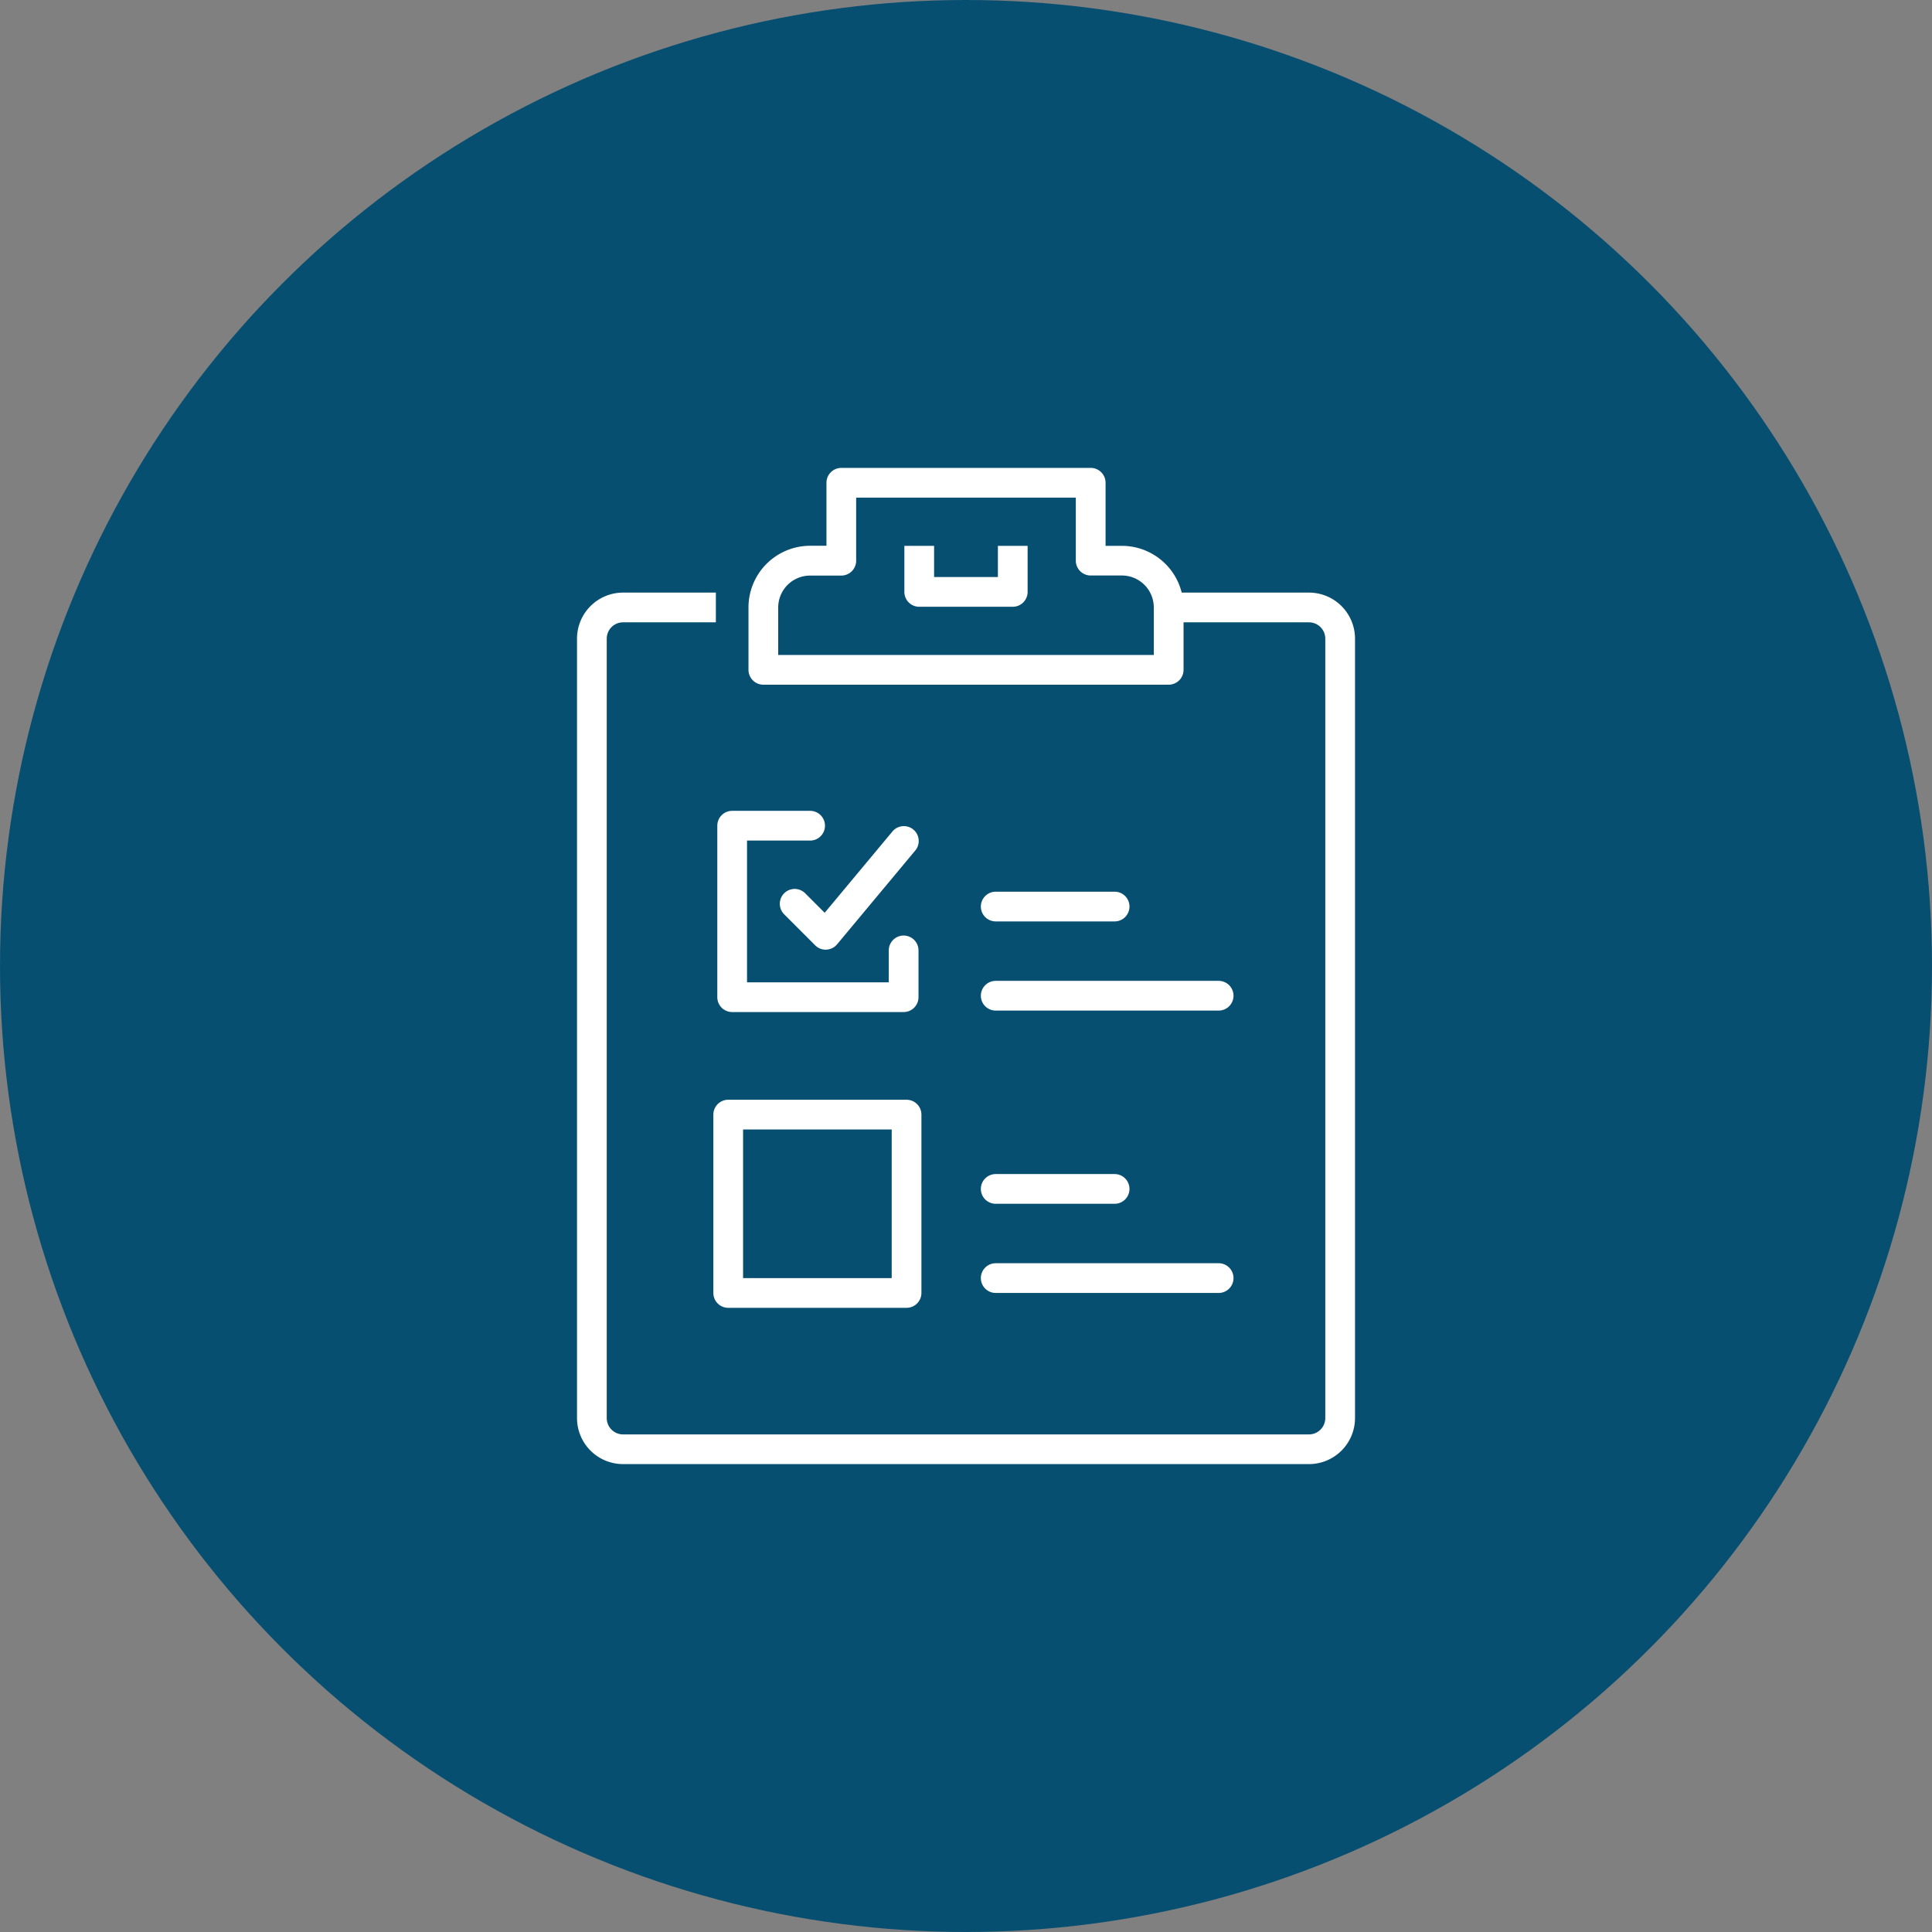
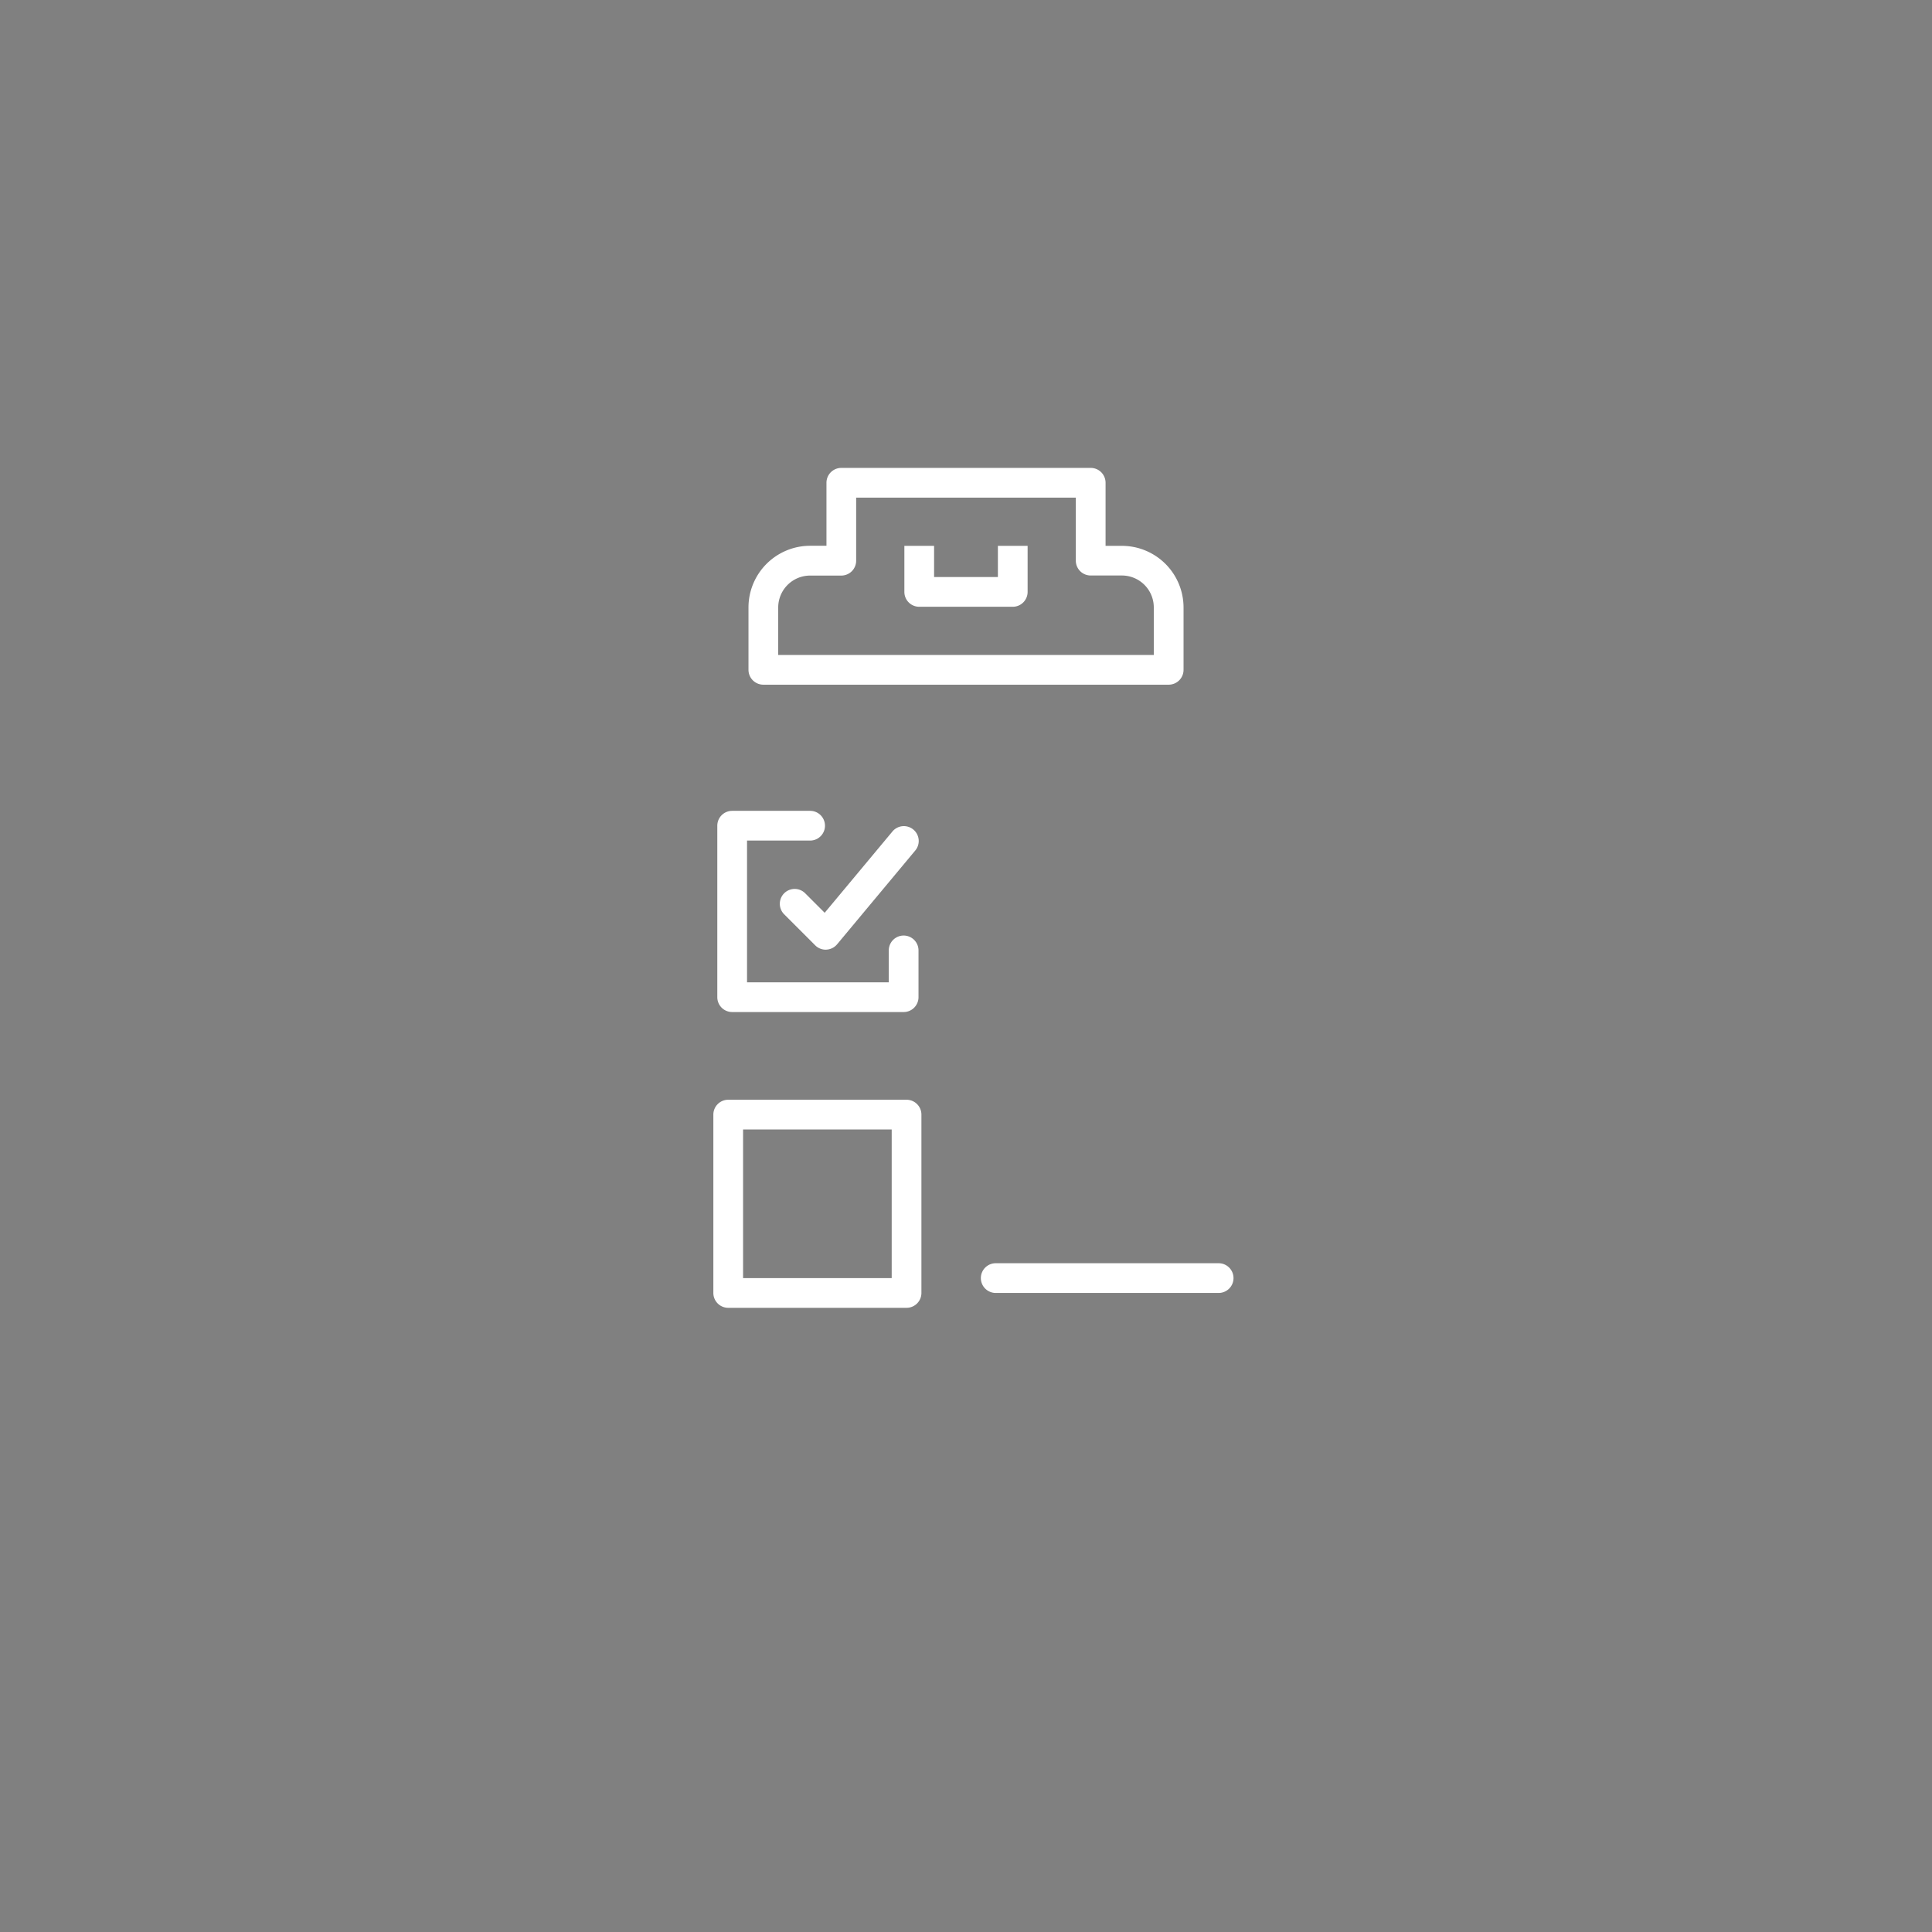
<svg xmlns="http://www.w3.org/2000/svg" width="130" height="130" viewBox="0 0 130 130">
  <rect x="0" y="0" width="130" height="130" fill="#808080" stroke="none" />
  <g id="ic-Platform-installed-c-v2" transform="translate(-677 -3733.5)">
-     <circle id="Ellipse_81" data-name="Ellipse 81" cx="65" cy="65" r="65" transform="translate(677 3733.5)" fill="#074f71" />
    <g id="ic-Platform-installed" transform="translate(715.777 3764.935)">
      <path id="Path_6216" data-name="Path 6216" d="M39.272,14.587H12a1,1,0,0,1-1-1v-4.2a4.151,4.151,0,0,1,4.147-4.147h1.1V1a1,1,0,0,1,1-1H34.027a1,1,0,0,1,1,1V5.245h1.1a4.151,4.151,0,0,1,4.147,4.147v4.2A1,1,0,0,1,39.272,14.587ZM13,12.587H38.272v-3.2a2.149,2.149,0,0,0-2.147-2.147h-2.1a1,1,0,0,1-1-1V2H18.245V6.245a1,1,0,0,1-1,1h-2.1A2.149,2.149,0,0,0,13,9.391Z" transform="translate(0.587 0.049)" fill="#fff" />
      <path id="Path_6217" data-name="Path 6217" d="M28.293,9.1H22a1,1,0,0,1-1-1V5h2V7.1h4.293V5h2V8.1A1,1,0,0,1,28.293,9.1Z" transform="translate(1.076 0.293)" fill="#fff" />
-       <path id="Path_6218" data-name="Path 6218" d="M49.25,66.641H3.1a3.1,3.1,0,0,1-3.1-3.1V11.1A3.1,3.1,0,0,1,3.1,8H9.342v2H3.1A1.1,1.1,0,0,0,2,11.1V63.544a1.1,1.1,0,0,0,1.1,1.1H49.25a1.1,1.1,0,0,0,1.1-1.1V11.1a1.1,1.1,0,0,0-1.1-1.1H39.859V8H49.25a3.1,3.1,0,0,1,3.1,3.1V63.544A3.1,3.1,0,0,1,49.25,66.641Z" transform="translate(0.049 0.44)" fill="#fff" />
      <path id="Path_6219" data-name="Path 6219" d="M21.538,35.538H10a1,1,0,0,1-1-1V23a1,1,0,0,1,1-1h5.245a1,1,0,0,1,0,2H11v9.538h9.538V31.391a1,1,0,0,1,2,0v3.147A1,1,0,0,1,21.538,35.538Z" transform="translate(0.489 1.125)" fill="#fff" />
      <path id="Rectangle_1301" data-name="Rectangle 1301" d="M0-1H12a1,1,0,0,1,1,1V12a1,1,0,0,1-1,1H0a1,1,0,0,1-1-1V0A1,1,0,0,1,0-1ZM11,1H1V11H11Z" transform="translate(10.223 43.565)" fill="#fff" />
      <path id="Path_6220" data-name="Path 6220" d="M16.1,31.293A1,1,0,0,1,15.391,31l-2.1-2.1a1,1,0,0,1,1.414-1.414l1.324,1.324,4.544-5.452a1,1,0,1,1,1.536,1.28l-5.245,6.293a1,1,0,0,1-.723.359Z" transform="translate(0.685 1.174)" fill="#fff" />
-       <path id="Line_36" data-name="Line 36" d="M8,1H0A1,1,0,0,1-1,0,1,1,0,0,1,0-1H8A1,1,0,0,1,9,0,1,1,0,0,1,8,1Z" transform="translate(28.223 29.565)" fill="#fff" />
-       <path id="Line_37" data-name="Line 37" d="M15,1H0A1,1,0,0,1-1,0,1,1,0,0,1,0-1H15a1,1,0,0,1,1,1A1,1,0,0,1,15,1Z" transform="translate(28.223 35.565)" fill="#fff" />
-       <path id="Line_38" data-name="Line 38" d="M8,1H0A1,1,0,0,1-1,0,1,1,0,0,1,0-1H8A1,1,0,0,1,9,0,1,1,0,0,1,8,1Z" transform="translate(28.223 48.565)" fill="#fff" />
      <path id="Line_39" data-name="Line 39" d="M15,1H0A1,1,0,0,1-1,0,1,1,0,0,1,0-1H15a1,1,0,0,1,1,1A1,1,0,0,1,15,1Z" transform="translate(28.223 54.565)" fill="#fff" />
    </g>
  </g>
</svg>